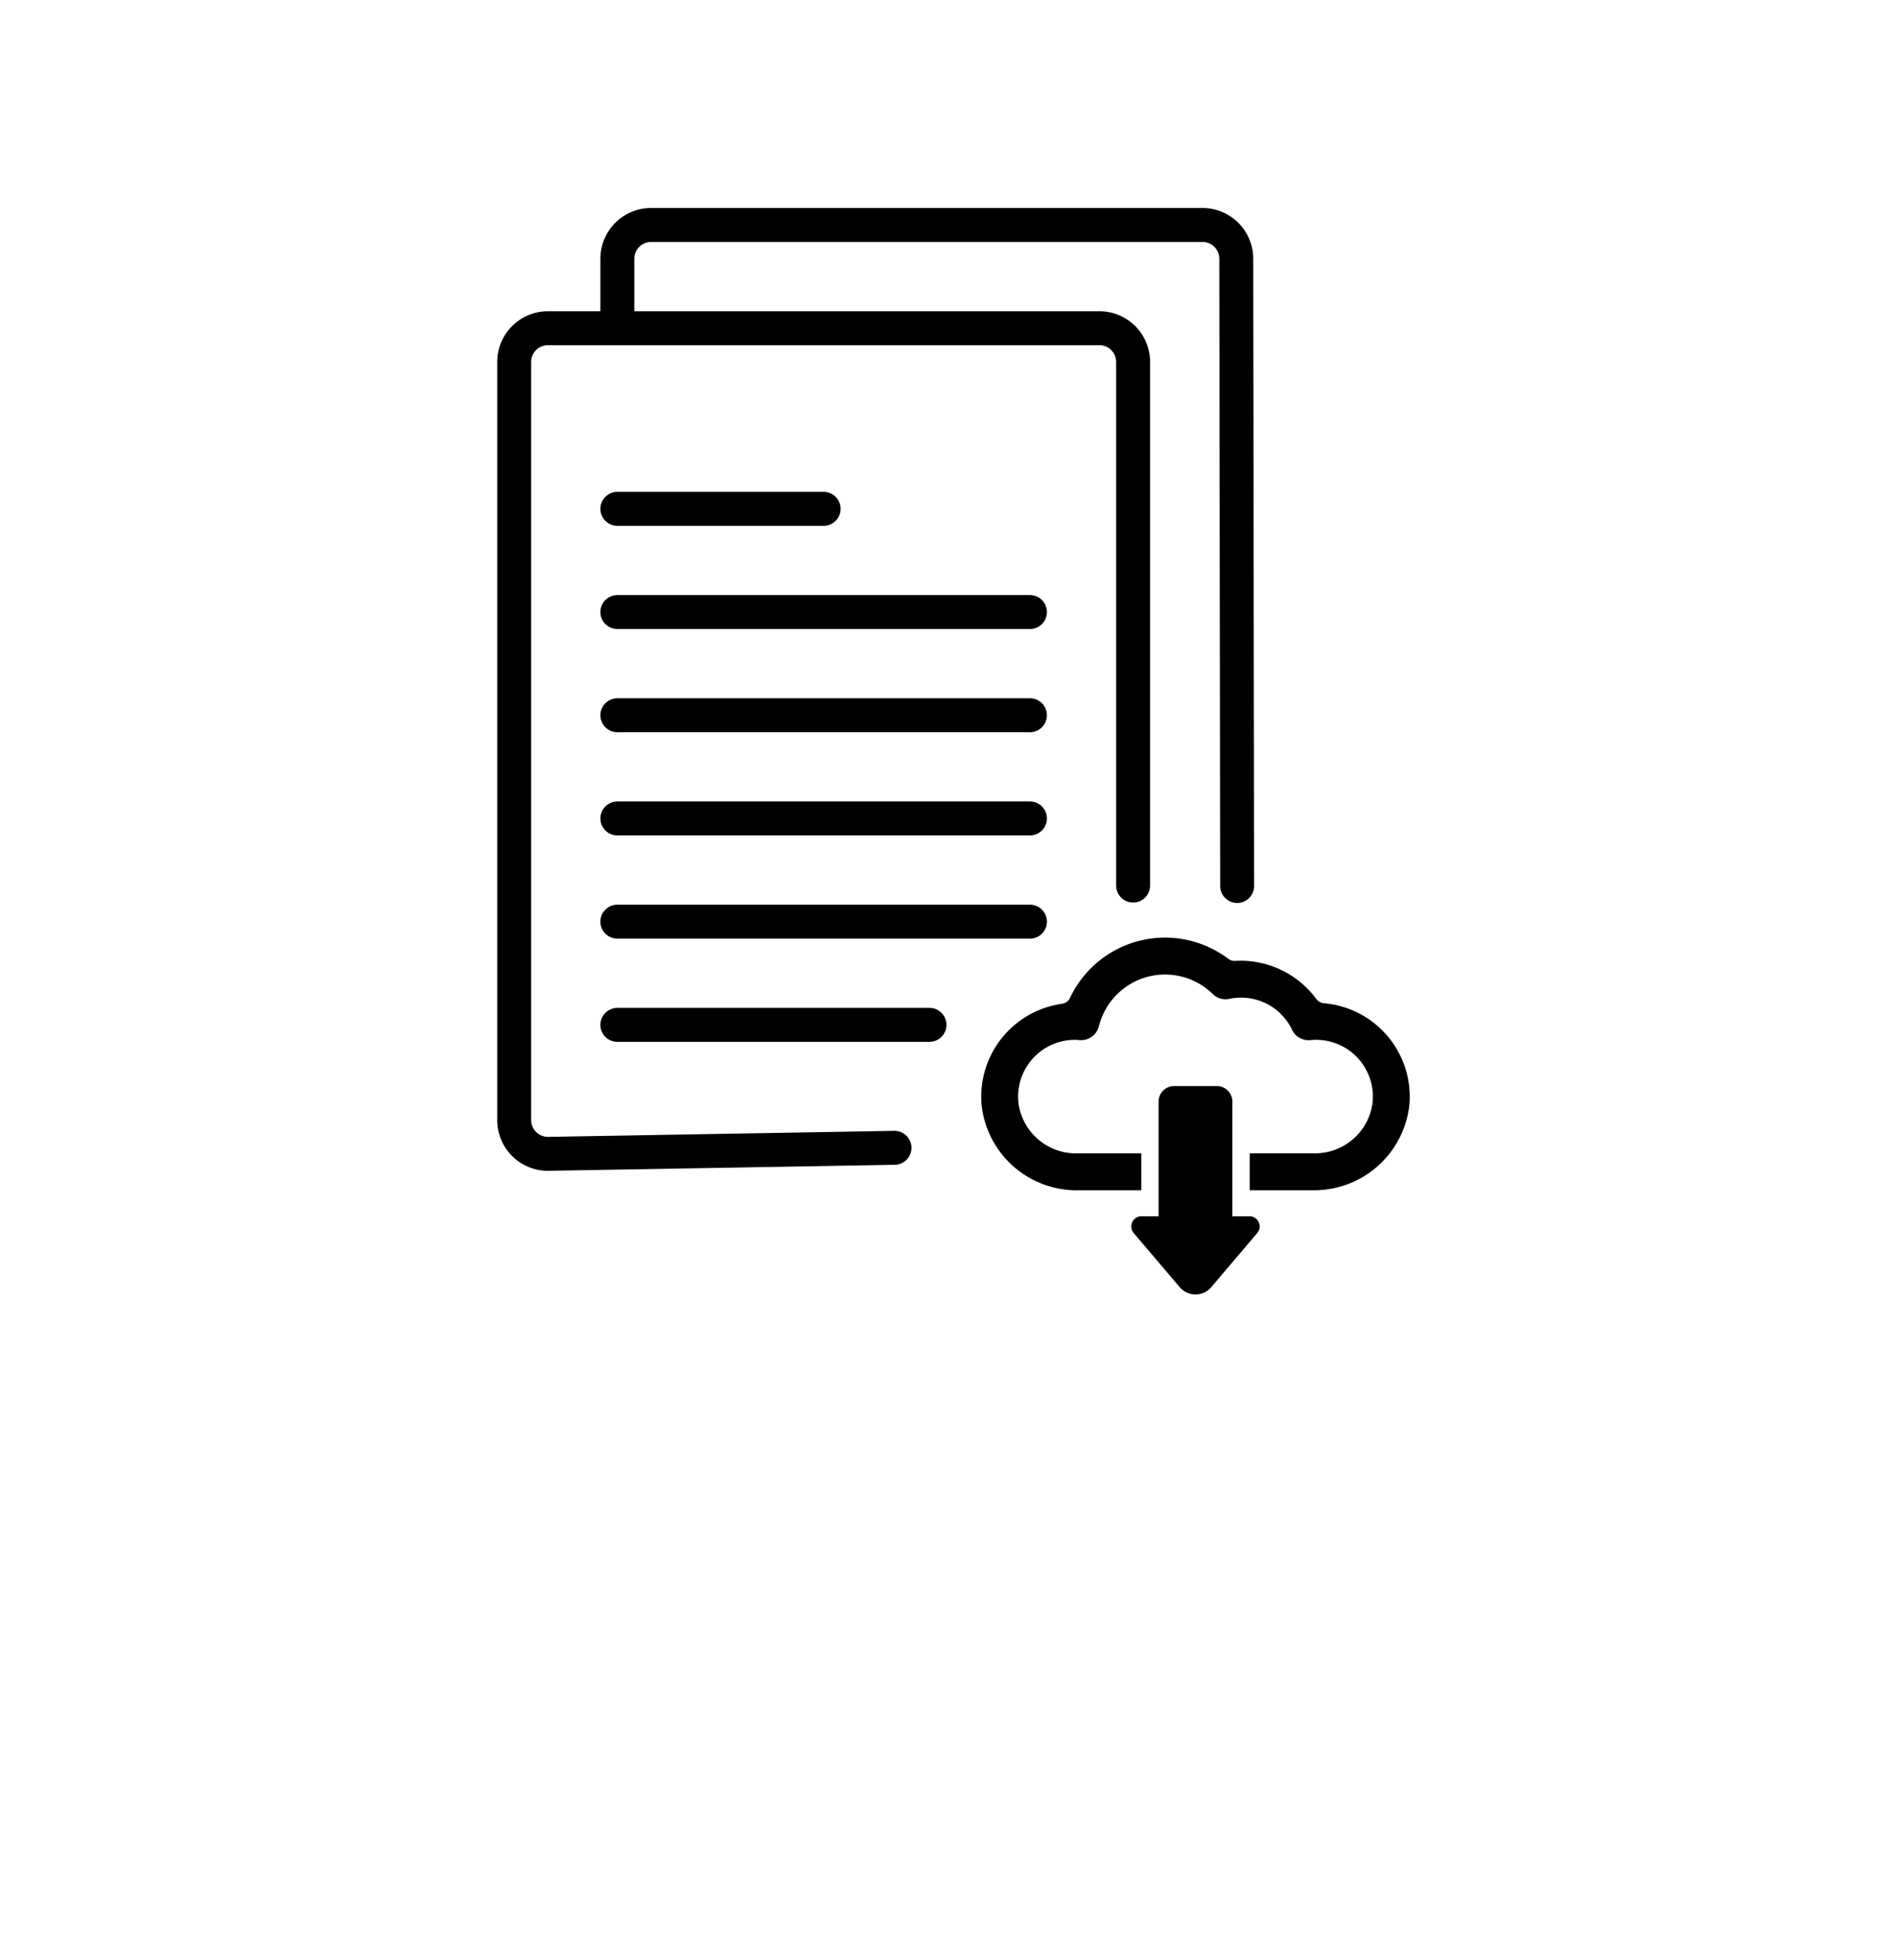
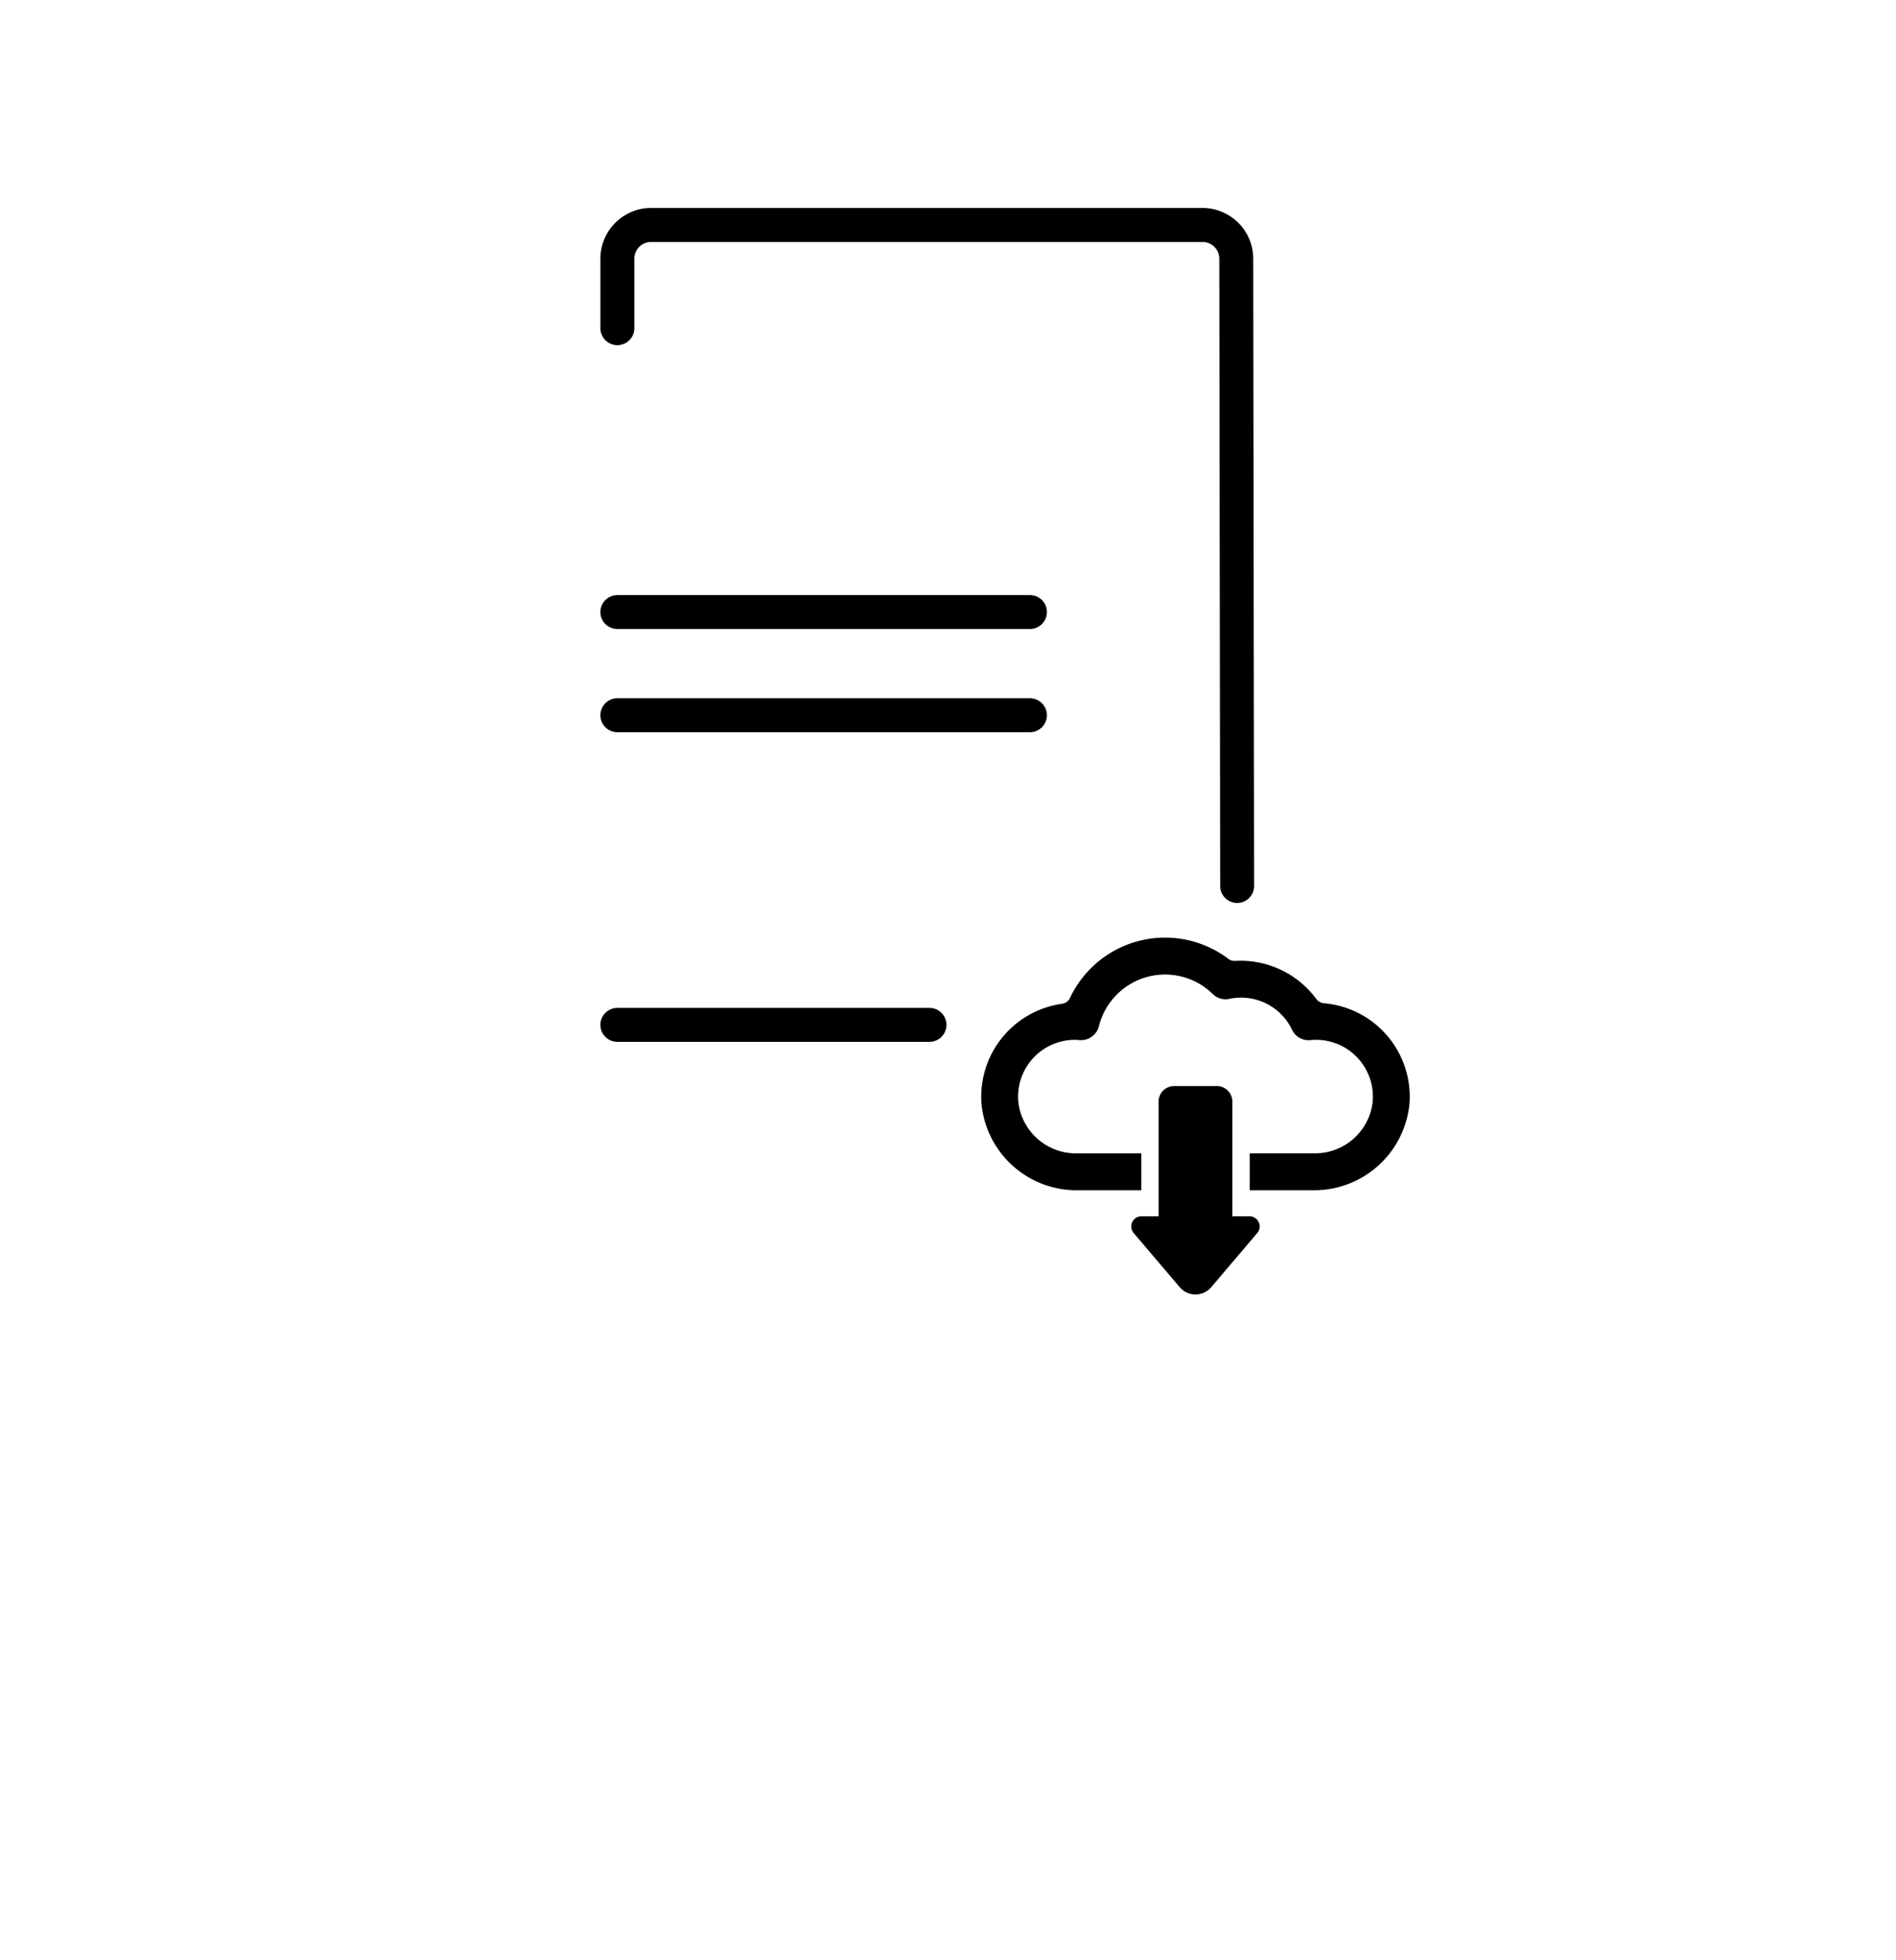
<svg xmlns="http://www.w3.org/2000/svg" width="167.64" height="173.232" viewBox="0 0 167.64 173.232">
  <defs>
    <filter id="Path_290" x="0" y="0" width="167.64" height="173.232" filterUnits="userSpaceOnUse">
      <feOffset dy="25" input="SourceAlpha" />
      <feGaussianBlur stdDeviation="15" result="blur" />
      <feFlood flood-opacity="0.161" />
      <feComposite operator="in" in2="blur" />
      <feComposite in="SourceGraphic" />
    </filter>
  </defs>
  <g id="Group_492" data-name="Group 492" transform="translate(-1356.474 -1729.607)">
    <g id="Rectangle_161" data-name="Rectangle 161" transform="translate(1391 1744)" fill="rgba(255,255,255,0)" stroke="rgba(112,112,112,0)" stroke-width="1">
      <rect width="100" height="100" stroke="none" />
      <rect x="0.5" y="0.5" width="99" height="99" fill="none" />
    </g>
    <g id="Group_130" data-name="Group 130" transform="translate(1401.938 1749.491)">
      <g transform="matrix(1, 0, 0, 1, -45.46, -19.88)" filter="url(#Path_290)">
-         <path id="Path_290-2" data-name="Path 290" d="M16.6,82.084h27.98l2.946,1.264h24.94l4.713-3.354V74.957L74.656,71.5l-4.069-1.647-4.258-2.774-2.487-.713V2.884L61.719.116H12.372L8.87,2.884V9.177h-5.9l-3.43,1.892V78.79l2.527,3.294Z" transform="translate(45.46 19.88)" fill="#fff" />
-       </g>
+         </g>
      <g id="Group_127" data-name="Group 127" transform="translate(0 9.121)">
-         <path id="Path_257" data-name="Path 257" d="M752.355,377.386V331.113a2.981,2.981,0,0,0-2.981-2.98H700.613a2.981,2.981,0,0,0-2.981,2.98v67a2.982,2.982,0,0,0,2.981,2.981l30.643-.533" transform="translate(-697.632 -328.133)" fill="none" stroke="#000" stroke-linecap="round" stroke-miterlimit="10" stroke-width="3" />
-       </g>
+         </g>
      <g id="Group_128" data-name="Group 128" transform="translate(9.121)">
        <path id="Path_258" data-name="Path 258" d="M763.275,375.7l-.078-55.432a2.982,2.982,0,0,0-2.981-2.981h-48.76a2.981,2.981,0,0,0-2.98,2.981v6.14" transform="translate(-708.475 -317.29)" fill="none" stroke="#000" stroke-linecap="round" stroke-miterlimit="10" stroke-width="3" />
      </g>
-       <line id="Line_14" data-name="Line 14" x2="36.481" transform="translate(9.121 52.442)" fill="none" stroke="#000" stroke-linecap="round" stroke-miterlimit="10" stroke-width="3" />
      <line id="Line_15" data-name="Line 15" x2="36.481" transform="translate(9.121 43.322)" fill="none" stroke="#000" stroke-linecap="round" stroke-miterlimit="10" stroke-width="3" />
      <line id="Line_16" data-name="Line 16" x2="36.481" transform="translate(9.121 34.202)" fill="none" stroke="#000" stroke-linecap="round" stroke-miterlimit="10" stroke-width="3" />
-       <line id="Line_17" data-name="Line 17" x2="18.241" transform="translate(9.121 25.081)" fill="none" stroke="#000" stroke-linecap="round" stroke-miterlimit="10" stroke-width="3" />
-       <line id="Line_18" data-name="Line 18" x2="36.481" transform="translate(9.121 61.563)" fill="none" stroke="#000" stroke-linecap="round" stroke-miterlimit="10" stroke-width="3" />
      <line id="Line_19" data-name="Line 19" x2="27.598" transform="translate(9.121 70.683)" fill="none" stroke="#000" stroke-linecap="round" stroke-miterlimit="10" stroke-width="3" />
      <g id="Group_129" data-name="Group 129" transform="translate(41.292 62.974)">
        <g id="Group_129-2" data-name="Group 129">
          <g id="Group_128-2" data-name="Group 128">
            <g id="Group_127-2" data-name="Group 127">
              <path id="Path_257-2" data-name="Path 257" d="M772.949,419.25h-1.52V409.123a1.378,1.378,0,0,0-1.379-1.381h-3.765a1.38,1.38,0,0,0-1.38,1.381V419.25h-1.522a.9.9,0,0,0-.684,1.476l4.076,4.791a1.828,1.828,0,0,0,2.786,0l4.072-4.791a.9.9,0,0,0-.684-1.476Z" transform="translate(-749.222 -394.626)" />
              <path id="Path_258-2" data-name="Path 258" d="M777.023,397.95a.931.931,0,0,1-.677-.378,8.327,8.327,0,0,0-6.662-3.379q-.251,0-.5.015a.933.933,0,0,1-.621-.188,9.289,9.289,0,0,0-13.991,3.453.927.927,0,0,1-.718.526,8.29,8.29,0,0,0-7.095,9,8.455,8.455,0,0,0,8.506,7.479h5.606v-3.261h-5.7a5.134,5.134,0,0,1-5.148-4.357A5.022,5.022,0,0,1,755,401.182c.14,0,.277.012.414.023a1.628,1.628,0,0,0,1.711-1.221,6.027,6.027,0,0,1,10.085-2.832,1.583,1.583,0,0,0,1.449.408,5.1,5.1,0,0,1,1.03-.106,4.981,4.981,0,0,1,4.518,2.852,1.613,1.613,0,0,0,1.625.9c.169-.017.339-.025.5-.025a5.022,5.022,0,0,1,4.974,5.676,5.133,5.133,0,0,1-5.148,4.356h-5.7v3.261h5.592a8.464,8.464,0,0,0,8.532-7.617A8.287,8.287,0,0,0,777.023,397.95Z" transform="translate(-746.718 -392.15)" />
            </g>
          </g>
        </g>
      </g>
    </g>
  </g>
</svg>